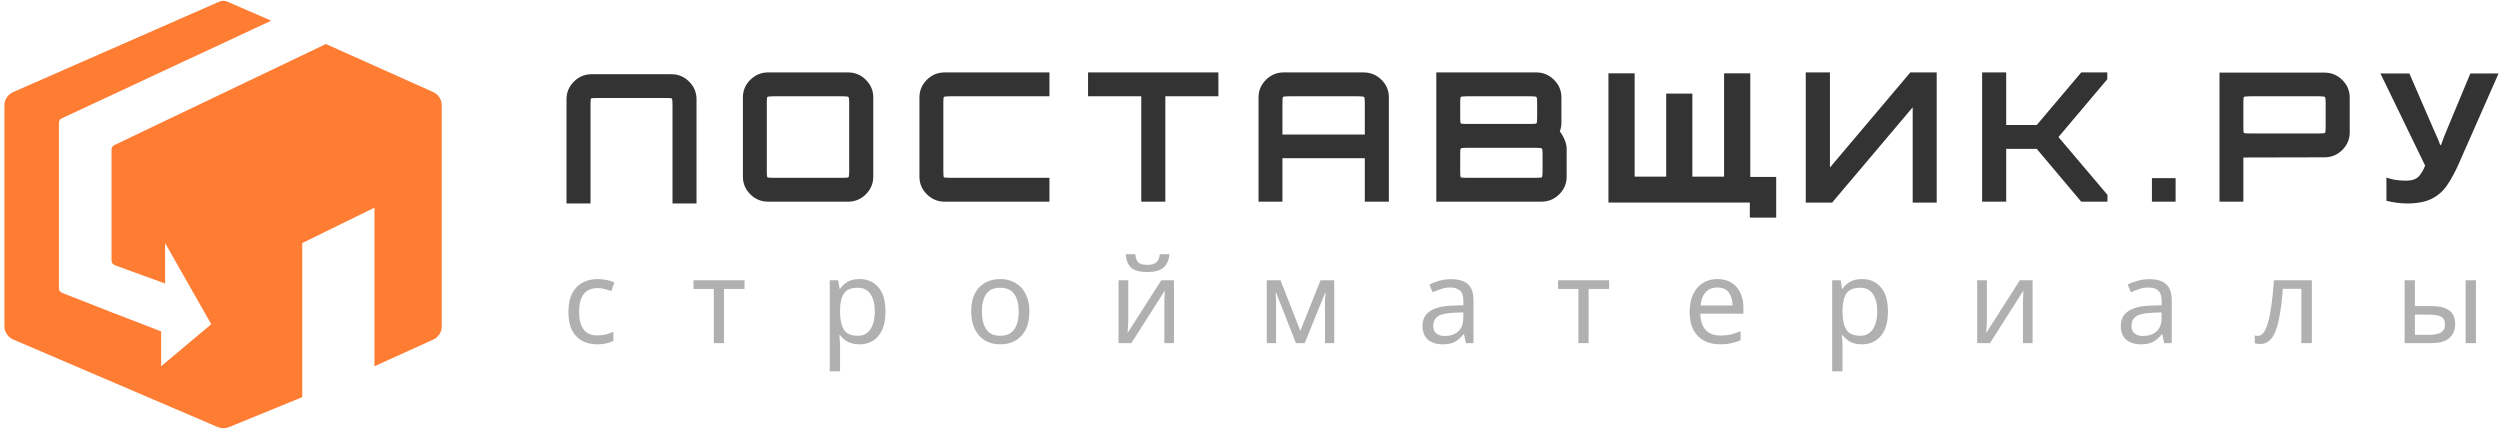
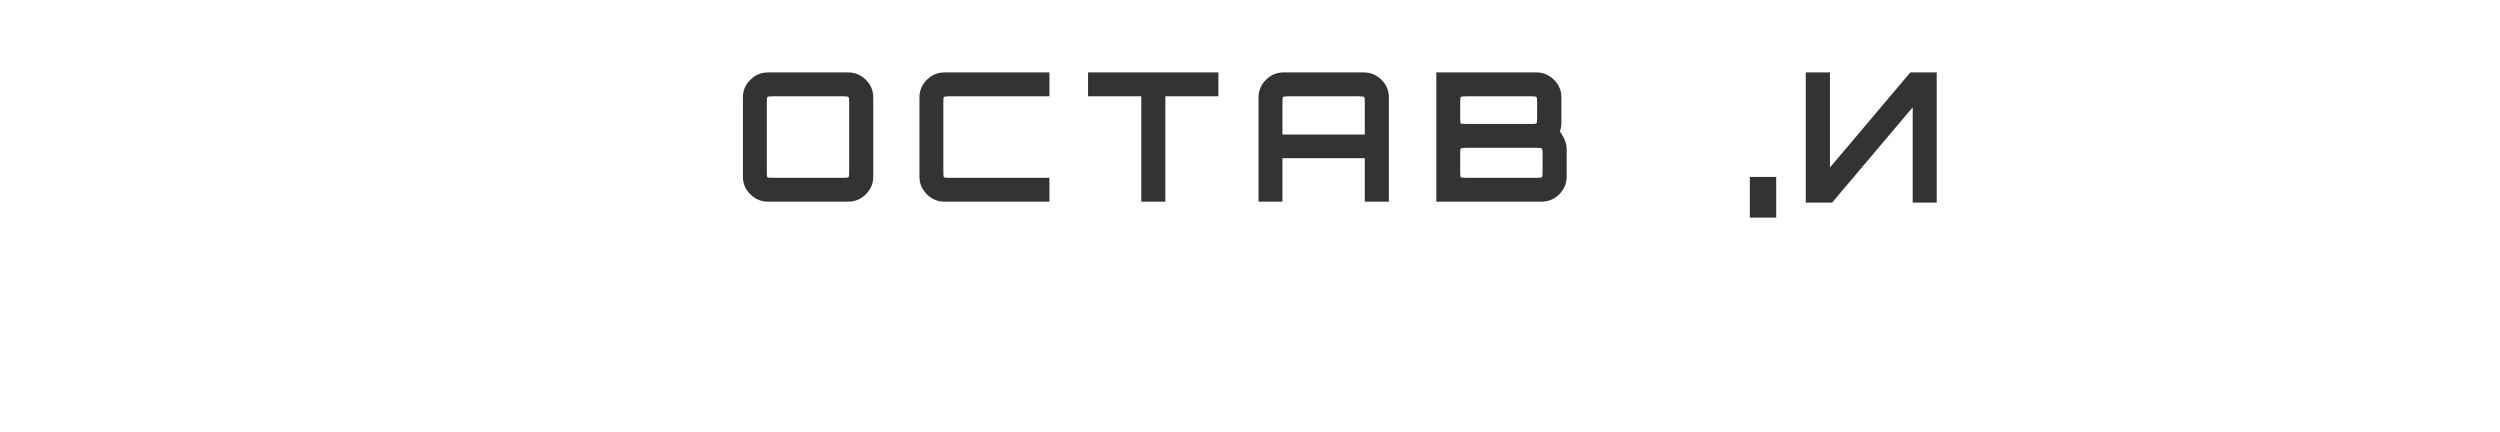
<svg xmlns="http://www.w3.org/2000/svg" width="249" height="43" viewBox="0 0 249 43" fill="none">
  <g clip-path="url(#clip0_1_19)">
    <path d="M76.5 20.086C75.815 20.086 75.226 19.841 74.733 19.353C74.24 18.864 73.994 18.28 73.994 17.601V9.698C73.994 9.019 74.24 8.434 74.733 7.946C75.226 7.457 75.815 7.213 76.5 7.213H84.47C85.156 7.213 85.744 7.457 86.237 7.946C86.73 8.434 86.977 9.019 86.977 9.698V17.601C86.977 18.28 86.73 18.864 86.237 19.353C85.744 19.841 85.156 20.086 84.47 20.086H76.5ZM77.005 17.708H83.947C84.272 17.708 84.458 17.69 84.506 17.654C84.554 17.606 84.579 17.416 84.579 17.082V10.216C84.579 9.883 84.554 9.698 84.506 9.662C84.458 9.614 84.272 9.591 83.947 9.591H77.005C76.669 9.591 76.476 9.614 76.428 9.662C76.392 9.698 76.374 9.883 76.374 10.216V17.082C76.374 17.416 76.392 17.606 76.428 17.654C76.476 17.69 76.669 17.708 77.005 17.708ZM94.083 20.086C93.398 20.086 92.809 19.841 92.316 19.353C91.823 18.864 91.577 18.28 91.577 17.601V9.698C91.577 9.019 91.823 8.434 92.316 7.946C92.809 7.457 93.398 7.213 94.083 7.213H104.524V9.591H94.588C94.251 9.591 94.059 9.614 94.011 9.662C93.975 9.698 93.957 9.883 93.957 10.216V17.082C93.957 17.416 93.975 17.606 94.011 17.654C94.059 17.69 94.251 17.708 94.588 17.708H104.524V20.086H94.083ZM113.671 20.086V9.591H108.369V7.213H121.351V9.591H116.068V20.086H113.671ZM125.35 20.086V9.698C125.35 9.019 125.598 8.434 126.09 7.946C126.583 7.457 127.171 7.213 127.856 7.213H135.808C136.505 7.213 137.1 7.457 137.594 7.946C138.087 8.434 138.332 9.019 138.332 9.698V20.086H135.935V15.759H127.731V20.086H125.35ZM127.731 13.399H135.935V10.216C135.935 9.883 135.91 9.698 135.863 9.662C135.815 9.614 135.628 9.591 135.303 9.591H128.362C128.025 9.591 127.834 9.614 127.785 9.662C127.749 9.698 127.731 9.883 127.731 10.216V13.399ZM143.056 20.086V7.213H153.01C153.695 7.213 154.283 7.457 154.777 7.946C155.269 8.434 155.517 9.019 155.517 9.698V12.219C155.517 12.374 155.504 12.523 155.48 12.666C155.455 12.809 155.413 12.946 155.354 13.077C155.557 13.351 155.719 13.637 155.841 13.935C155.973 14.233 156.039 14.531 156.039 14.829V17.601C156.039 18.28 155.792 18.864 155.299 19.353C154.807 19.841 154.212 20.086 153.514 20.086H143.056ZM146.067 17.708H153.01C153.334 17.708 153.52 17.69 153.569 17.654C153.617 17.606 153.64 17.416 153.64 17.082V15.348C153.64 15.014 153.617 14.829 153.569 14.793C153.52 14.746 153.334 14.722 153.01 14.722H146.067C145.73 14.722 145.539 14.746 145.49 14.793C145.454 14.829 145.436 15.014 145.436 15.348V17.082C145.436 17.416 145.454 17.606 145.49 17.654C145.539 17.69 145.73 17.708 146.067 17.708ZM146.067 12.344H152.487C152.811 12.344 152.992 12.326 153.027 12.29C153.075 12.243 153.099 12.052 153.099 11.718V10.216C153.099 9.883 153.075 9.698 153.027 9.662C152.992 9.614 152.811 9.591 152.487 9.591H146.067C145.73 9.591 145.539 9.614 145.49 9.662C145.454 9.698 145.436 9.883 145.436 10.216V11.718C145.436 12.052 145.454 12.243 145.49 12.29C145.539 12.326 145.73 12.344 146.067 12.344Z" fill="#333333" />
-     <path d="M197.42 20.087V7.213H199.817V12.452H202.86L207.291 7.213H209.886V7.892L205.022 13.65L209.903 19.407V20.087H207.291L202.86 14.83H199.817V20.087H197.42ZM214.332 20.087V17.744H216.692V20.087H214.332ZM221.061 20.087V7.231H231.509C232.205 7.231 232.8 7.475 233.293 7.964C233.784 8.452 234.032 9.037 234.032 9.716V13.185C234.032 13.864 233.784 14.448 233.293 14.937C232.8 15.426 232.205 15.67 231.509 15.67L223.44 15.688V20.087H221.061ZM224.07 13.292H231.005C231.329 13.292 231.516 13.274 231.563 13.239C231.611 13.191 231.635 13.006 231.635 12.684V10.217C231.635 9.883 231.611 9.698 231.563 9.662C231.516 9.615 231.329 9.591 231.005 9.591H224.07C223.734 9.591 223.541 9.615 223.494 9.662C223.457 9.698 223.44 9.883 223.44 10.217V12.684C223.44 13.006 223.457 13.191 223.494 13.239C223.541 13.274 223.734 13.292 224.07 13.292ZM244.875 16.35C244.515 17.16 244.131 17.864 243.723 18.46C243.325 19.044 242.817 19.491 242.191 19.801C241.567 20.111 240.75 20.266 239.741 20.266C239.43 20.266 239.087 20.242 238.714 20.194C238.343 20.146 238 20.081 237.687 19.997V17.673C237.976 17.792 238.295 17.876 238.643 17.923C238.991 17.971 239.315 17.995 239.615 17.995C240.215 17.995 240.648 17.852 240.913 17.566C241.177 17.268 241.386 16.91 241.542 16.493L237.093 7.32H239.976L242.371 12.845C242.456 13.024 242.569 13.28 242.713 13.614C242.859 13.936 242.966 14.21 243.038 14.437H243.128C243.2 14.222 243.303 13.942 243.434 13.596C243.579 13.25 243.704 12.946 243.812 12.684L246.046 7.32H248.856L244.875 16.35Z" fill="#333333" />
    <path d="M192.895 20.176V7.213H190.268L182.263 16.683V7.213H179.854V20.176H182.481L190.504 10.687V20.176H192.895Z" fill="#333333" />
-     <path d="M174.328 20.175H160.201V7.303H162.811V17.593H165.951V9.322H168.56V17.593H171.719V7.303H174.328V20.175Z" fill="#333333" />
-     <path d="M56.424 9.885C56.424 9.203 56.67 8.618 57.161 8.127C57.653 7.637 58.24 7.392 58.924 7.392H66.874C67.557 7.392 68.144 7.637 68.636 8.127C69.128 8.618 69.373 9.203 69.373 9.885V20.265H66.981V10.387C66.981 10.052 66.957 9.861 66.909 9.813C66.874 9.777 66.688 9.759 66.352 9.759H59.445C59.11 9.759 58.918 9.777 58.87 9.813C58.834 9.861 58.816 10.052 58.816 10.387V20.265H56.424V9.885Z" fill="#333333" />
    <path d="M176.909 17.623H174.283V21.674H176.909V17.623Z" fill="#333333" />
-     <path d="M0.439 10.494C0.439 9.921 0.779 9.403 1.306 9.172L21.851 0.161C22.098 0.052 22.38 0.052 22.627 0.159L27.011 2.058L6.147 11.789C5.977 11.868 5.868 12.038 5.868 12.225V28.718C5.868 28.916 5.99 29.093 6.175 29.166L11.11 31.103L16.049 33.005V36.478L21.041 32.291L16.445 24.209V28.24L11.428 26.412C11.237 26.343 11.11 26.162 11.11 25.96V14.889C11.11 14.703 11.217 14.534 11.384 14.454L32.461 4.383L43.141 9.168C43.661 9.401 43.996 9.917 43.996 10.486V32.509C43.996 33.075 43.664 33.59 43.147 33.824L37.296 36.478V20.683L30.103 24.209V39.557L22.803 42.542C22.442 42.689 22.037 42.686 21.678 42.532L1.318 33.815C0.785 33.587 0.439 33.065 0.439 32.487V10.494Z" fill="#FF7C33" />
-     <path d="M59.48 34.295C58.926 34.295 58.431 34.182 57.995 33.956C57.566 33.73 57.227 33.379 56.978 32.904C56.736 32.428 56.615 31.82 56.615 31.08C56.615 30.308 56.744 29.681 57.001 29.198C57.258 28.715 57.605 28.36 58.042 28.134C58.486 27.908 58.989 27.795 59.55 27.795C59.869 27.795 60.177 27.83 60.473 27.9C60.77 27.962 61.011 28.04 61.198 28.134L60.883 28.987C60.696 28.917 60.477 28.851 60.228 28.788C59.978 28.726 59.745 28.695 59.526 28.695C58.295 28.695 57.679 29.486 57.679 31.068C57.679 31.824 57.827 32.405 58.123 32.81C58.427 33.208 58.876 33.407 59.468 33.407C59.811 33.407 60.111 33.371 60.368 33.301C60.633 33.231 60.875 33.145 61.093 33.044V33.956C60.883 34.065 60.649 34.147 60.392 34.202C60.142 34.264 59.838 34.295 59.48 34.295ZM74.157 28.777H72.112V34.178H71.094V28.777H69.072V27.912H74.157V28.777ZM85.622 27.795C86.393 27.795 87.013 28.064 87.481 28.601C87.956 29.139 88.194 29.95 88.194 31.033C88.194 32.101 87.956 32.912 87.481 33.465C87.013 34.018 86.389 34.295 85.61 34.295C85.127 34.295 84.725 34.205 84.406 34.026C84.094 33.839 83.849 33.625 83.669 33.383H83.599C83.615 33.516 83.63 33.683 83.646 33.886C83.662 34.089 83.669 34.264 83.669 34.412V36.984H82.641V27.912H83.482L83.623 28.765H83.669C83.856 28.492 84.102 28.262 84.406 28.075C84.71 27.888 85.115 27.795 85.622 27.795ZM85.435 28.66C84.796 28.66 84.344 28.839 84.079 29.198C83.821 29.556 83.685 30.102 83.669 30.834V31.033C83.669 31.805 83.794 32.401 84.043 32.822C84.301 33.235 84.772 33.442 85.458 33.442C85.84 33.442 86.152 33.336 86.393 33.126C86.643 32.916 86.826 32.631 86.943 32.273C87.067 31.906 87.13 31.489 87.13 31.021C87.13 30.305 86.99 29.732 86.709 29.303C86.436 28.874 86.011 28.66 85.435 28.66ZM102.529 31.033C102.529 32.07 102.264 32.873 101.734 33.442C101.212 34.011 100.503 34.295 99.607 34.295C99.053 34.295 98.558 34.17 98.122 33.921C97.694 33.664 97.355 33.294 97.105 32.81C96.856 32.319 96.731 31.727 96.731 31.033C96.731 29.997 96.992 29.198 97.514 28.637C98.036 28.075 98.745 27.795 99.642 27.795C100.211 27.795 100.709 27.923 101.138 28.181C101.575 28.43 101.914 28.796 102.155 29.279C102.405 29.755 102.529 30.34 102.529 31.033ZM97.795 31.033C97.795 31.774 97.939 32.362 98.227 32.799C98.523 33.227 98.991 33.442 99.63 33.442C100.261 33.442 100.725 33.227 101.021 32.799C101.317 32.362 101.465 31.774 101.465 31.033C101.465 30.293 101.317 29.712 101.021 29.291C100.725 28.87 100.257 28.66 99.618 28.66C98.979 28.66 98.515 28.87 98.227 29.291C97.939 29.712 97.795 30.293 97.795 31.033ZM116.483 25.316C116.428 25.901 116.229 26.345 115.887 26.649C115.551 26.945 115.014 27.093 114.273 27.093C113.509 27.093 112.968 26.945 112.648 26.649C112.336 26.353 112.161 25.909 112.122 25.316H113.081C113.12 25.737 113.229 26.022 113.408 26.17C113.595 26.31 113.891 26.38 114.297 26.38C114.655 26.38 114.936 26.306 115.138 26.158C115.349 26.002 115.473 25.721 115.512 25.316H116.483ZM112.379 31.735C112.379 31.828 112.375 31.968 112.367 32.156C112.36 32.343 112.348 32.53 112.332 32.717C112.325 32.904 112.317 33.052 112.309 33.161L115.664 27.912H116.927V34.178H115.968V30.484C115.968 30.359 115.968 30.195 115.968 29.993C115.976 29.79 115.984 29.591 115.992 29.396C116 29.194 116.007 29.042 116.015 28.941L112.683 34.178H111.409V27.912H112.379V31.735ZM132.892 27.912V34.178H131.969V30.18C131.969 30.016 131.973 29.845 131.98 29.665C131.996 29.486 132.012 29.311 132.027 29.139H131.992L129.946 34.178H129.081L127.093 29.139H127.058C127.082 29.49 127.093 29.849 127.093 30.215V34.178H126.17V27.912H127.538L129.514 32.951L131.524 27.912H132.892ZM144.514 27.806C145.278 27.806 145.843 27.974 146.21 28.309C146.576 28.644 146.759 29.178 146.759 29.911V34.178H146.011L145.812 33.29H145.765C145.492 33.633 145.204 33.886 144.9 34.05C144.604 34.213 144.191 34.295 143.661 34.295C143.092 34.295 142.62 34.147 142.246 33.851C141.872 33.547 141.685 33.075 141.685 32.436C141.685 31.813 141.931 31.333 142.422 30.998C142.913 30.655 143.669 30.468 144.69 30.437L145.754 30.402V30.028C145.754 29.506 145.641 29.143 145.415 28.941C145.188 28.738 144.869 28.637 144.456 28.637C144.128 28.637 143.817 28.687 143.521 28.788C143.224 28.882 142.948 28.991 142.69 29.116L142.375 28.344C142.648 28.196 142.971 28.071 143.345 27.97C143.719 27.861 144.109 27.806 144.514 27.806ZM144.818 31.15C144.039 31.181 143.497 31.306 143.193 31.524C142.897 31.742 142.749 32.05 142.749 32.448C142.749 32.799 142.854 33.056 143.065 33.219C143.283 33.383 143.56 33.465 143.895 33.465C144.425 33.465 144.865 33.321 145.216 33.032C145.566 32.736 145.742 32.284 145.742 31.676V31.115L144.818 31.15ZM160.269 28.777H158.223V34.178H157.206V28.777H155.183V27.912H160.269V28.777ZM171.058 27.795C171.596 27.795 172.056 27.912 172.438 28.145C172.827 28.379 173.124 28.711 173.326 29.139C173.537 29.56 173.642 30.055 173.642 30.624V31.244H169.351C169.367 31.953 169.546 32.495 169.889 32.869C170.24 33.235 170.727 33.418 171.35 33.418C171.748 33.418 172.099 33.383 172.403 33.313C172.714 33.235 173.034 33.126 173.361 32.986V33.886C173.042 34.026 172.726 34.127 172.414 34.19C172.103 34.26 171.732 34.295 171.304 34.295C170.711 34.295 170.185 34.174 169.725 33.933C169.273 33.691 168.919 33.333 168.661 32.857C168.412 32.374 168.287 31.785 168.287 31.092C168.287 30.406 168.4 29.817 168.626 29.326C168.86 28.835 169.184 28.457 169.597 28.192C170.018 27.927 170.505 27.795 171.058 27.795ZM171.046 28.637C170.555 28.637 170.166 28.796 169.877 29.116C169.597 29.428 169.429 29.864 169.375 30.425H172.566C172.558 29.895 172.434 29.467 172.192 29.139C171.951 28.804 171.569 28.637 171.046 28.637ZM185.466 27.795C186.238 27.795 186.858 28.064 187.325 28.601C187.801 29.139 188.039 29.95 188.039 31.033C188.039 32.101 187.801 32.912 187.325 33.465C186.858 34.018 186.234 34.295 185.455 34.295C184.972 34.295 184.57 34.205 184.251 34.026C183.939 33.839 183.693 33.625 183.514 33.383H183.444C183.46 33.516 183.475 33.683 183.491 33.886C183.506 34.089 183.514 34.264 183.514 34.412V36.984H182.485V27.912H183.327L183.467 28.765H183.514C183.701 28.492 183.947 28.262 184.251 28.075C184.555 27.888 184.96 27.795 185.466 27.795ZM185.279 28.66C184.64 28.66 184.188 28.839 183.923 29.198C183.666 29.556 183.53 30.102 183.514 30.834V31.033C183.514 31.805 183.639 32.401 183.888 32.822C184.145 33.235 184.617 33.442 185.303 33.442C185.685 33.442 185.996 33.336 186.238 33.126C186.488 32.916 186.671 32.631 186.788 32.273C186.912 31.906 186.975 31.489 186.975 31.021C186.975 30.305 186.834 29.732 186.554 29.303C186.281 28.874 185.856 28.66 185.279 28.66ZM197.897 31.735C197.897 31.828 197.893 31.968 197.885 32.156C197.878 32.343 197.866 32.53 197.85 32.717C197.843 32.904 197.835 33.052 197.827 33.161L201.182 27.912H202.445V34.178H201.486V30.484C201.486 30.359 201.486 30.195 201.486 29.993C201.494 29.79 201.502 29.591 201.51 29.396C201.518 29.194 201.525 29.042 201.533 28.941L198.201 34.178H196.927V27.912H197.897V31.735ZM214.061 27.806C214.825 27.806 215.39 27.974 215.756 28.309C216.123 28.644 216.306 29.178 216.306 29.911V34.178H215.558L215.359 33.29H215.312C215.039 33.633 214.751 33.886 214.447 34.05C214.151 34.213 213.738 34.295 213.208 34.295C212.639 34.295 212.167 34.147 211.793 33.851C211.419 33.547 211.232 33.075 211.232 32.436C211.232 31.813 211.477 31.333 211.968 30.998C212.459 30.655 213.215 30.468 214.237 30.437L215.3 30.402V30.028C215.3 29.506 215.187 29.143 214.961 28.941C214.735 28.738 214.416 28.637 214.003 28.637C213.675 28.637 213.364 28.687 213.067 28.788C212.771 28.882 212.495 28.991 212.237 29.116L211.922 28.344C212.194 28.196 212.518 28.071 212.892 27.97C213.266 27.861 213.656 27.806 214.061 27.806ZM214.365 31.15C213.586 31.181 213.044 31.306 212.74 31.524C212.444 31.742 212.296 32.05 212.296 32.448C212.296 32.799 212.401 33.056 212.611 33.219C212.83 33.383 213.106 33.465 213.442 33.465C213.972 33.465 214.412 33.321 214.763 33.032C215.113 32.736 215.289 32.284 215.289 31.676V31.115L214.365 31.15ZM230.259 34.178H229.219V28.765H227.372C227.27 30.082 227.13 31.146 226.951 31.957C226.771 32.76 226.534 33.344 226.237 33.711C225.941 34.077 225.567 34.26 225.115 34.26C225.014 34.26 224.912 34.252 224.811 34.237C224.718 34.229 224.64 34.209 224.577 34.178V33.407C224.624 33.422 224.675 33.434 224.729 33.442C224.784 33.449 224.838 33.453 224.893 33.453C225.314 33.453 225.649 33.005 225.898 32.109C226.156 31.212 226.351 29.813 226.483 27.912H230.259V34.178ZM239.497 34.178V27.912H240.526V30.484H242.151C242.962 30.484 243.562 30.632 243.952 30.928C244.341 31.224 244.536 31.668 244.536 32.261C244.536 32.845 244.345 33.313 243.963 33.664C243.581 34.007 242.962 34.178 242.104 34.178H239.497ZM245.577 34.178V27.912H246.605V34.178H245.577ZM242.011 33.348C242.455 33.348 242.818 33.274 243.098 33.126C243.379 32.97 243.519 32.701 243.519 32.319C243.519 31.937 243.39 31.68 243.133 31.548C242.876 31.407 242.506 31.337 242.023 31.337H240.526V33.348H242.011Z" fill="#B0B0B0" />
  </g>
  <defs>
    <clipPath id="clip0_1_19">
      <rect width="249" height="43" fill="white" />
    </clipPath>
  </defs>
</svg>